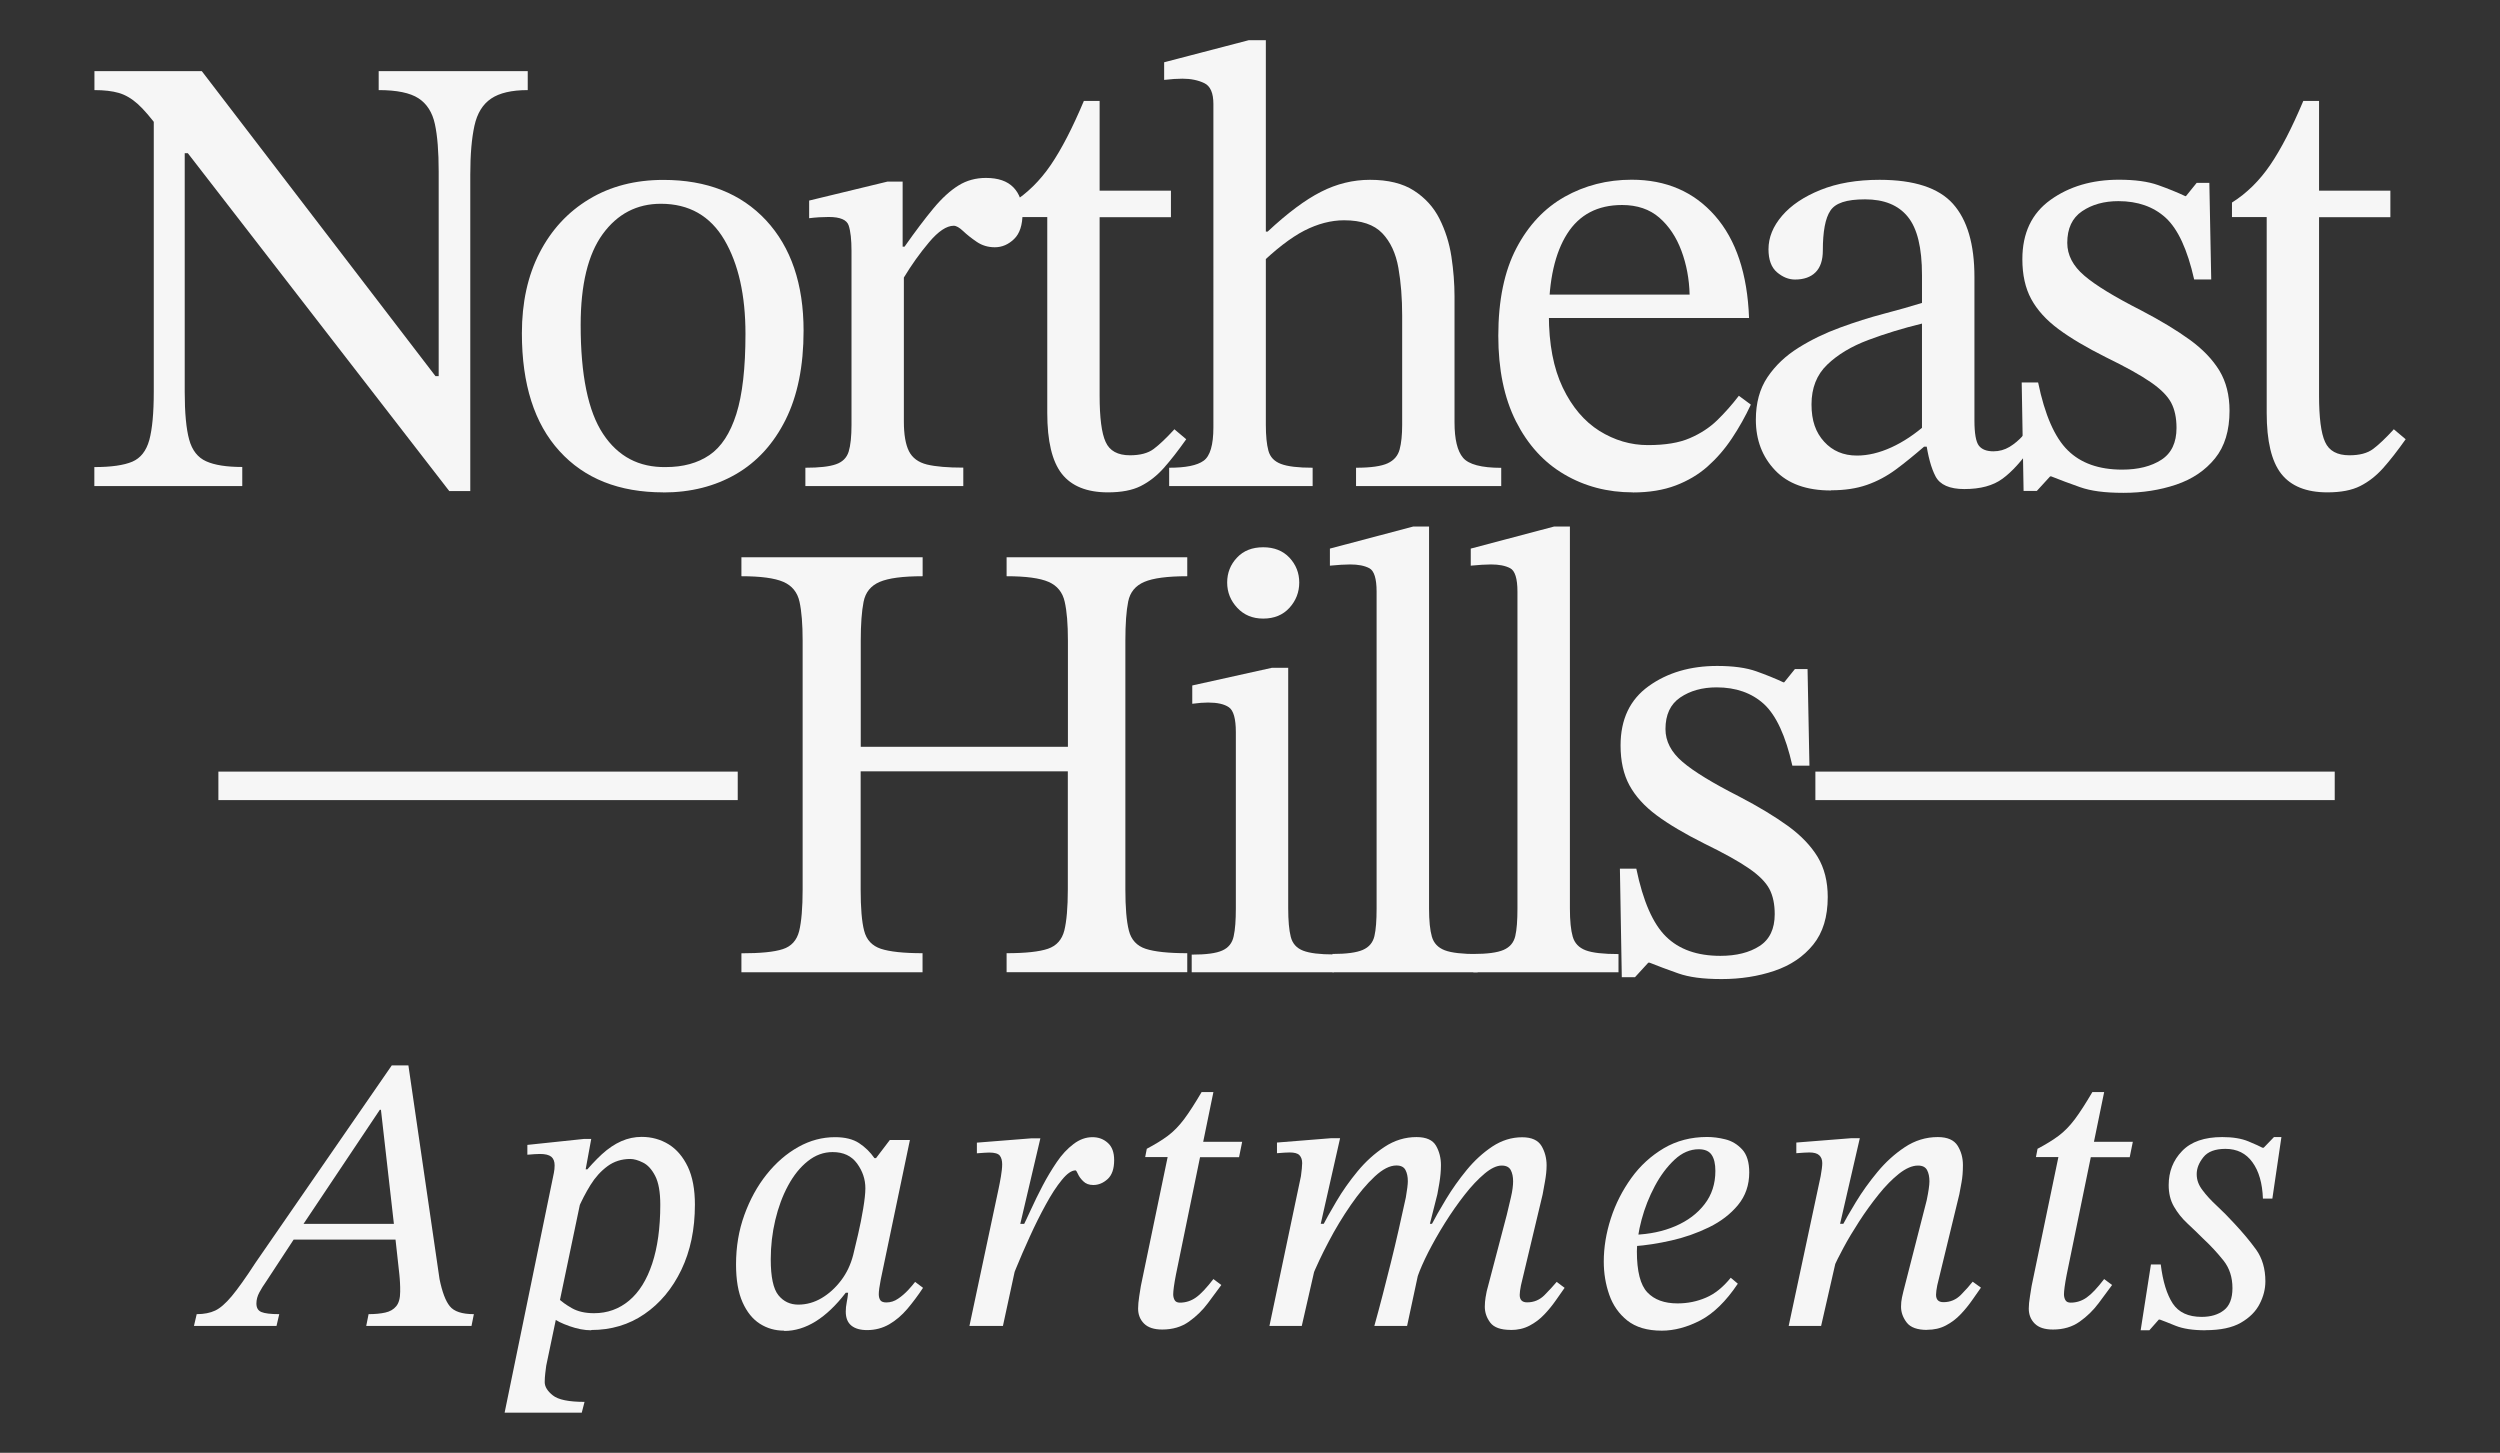
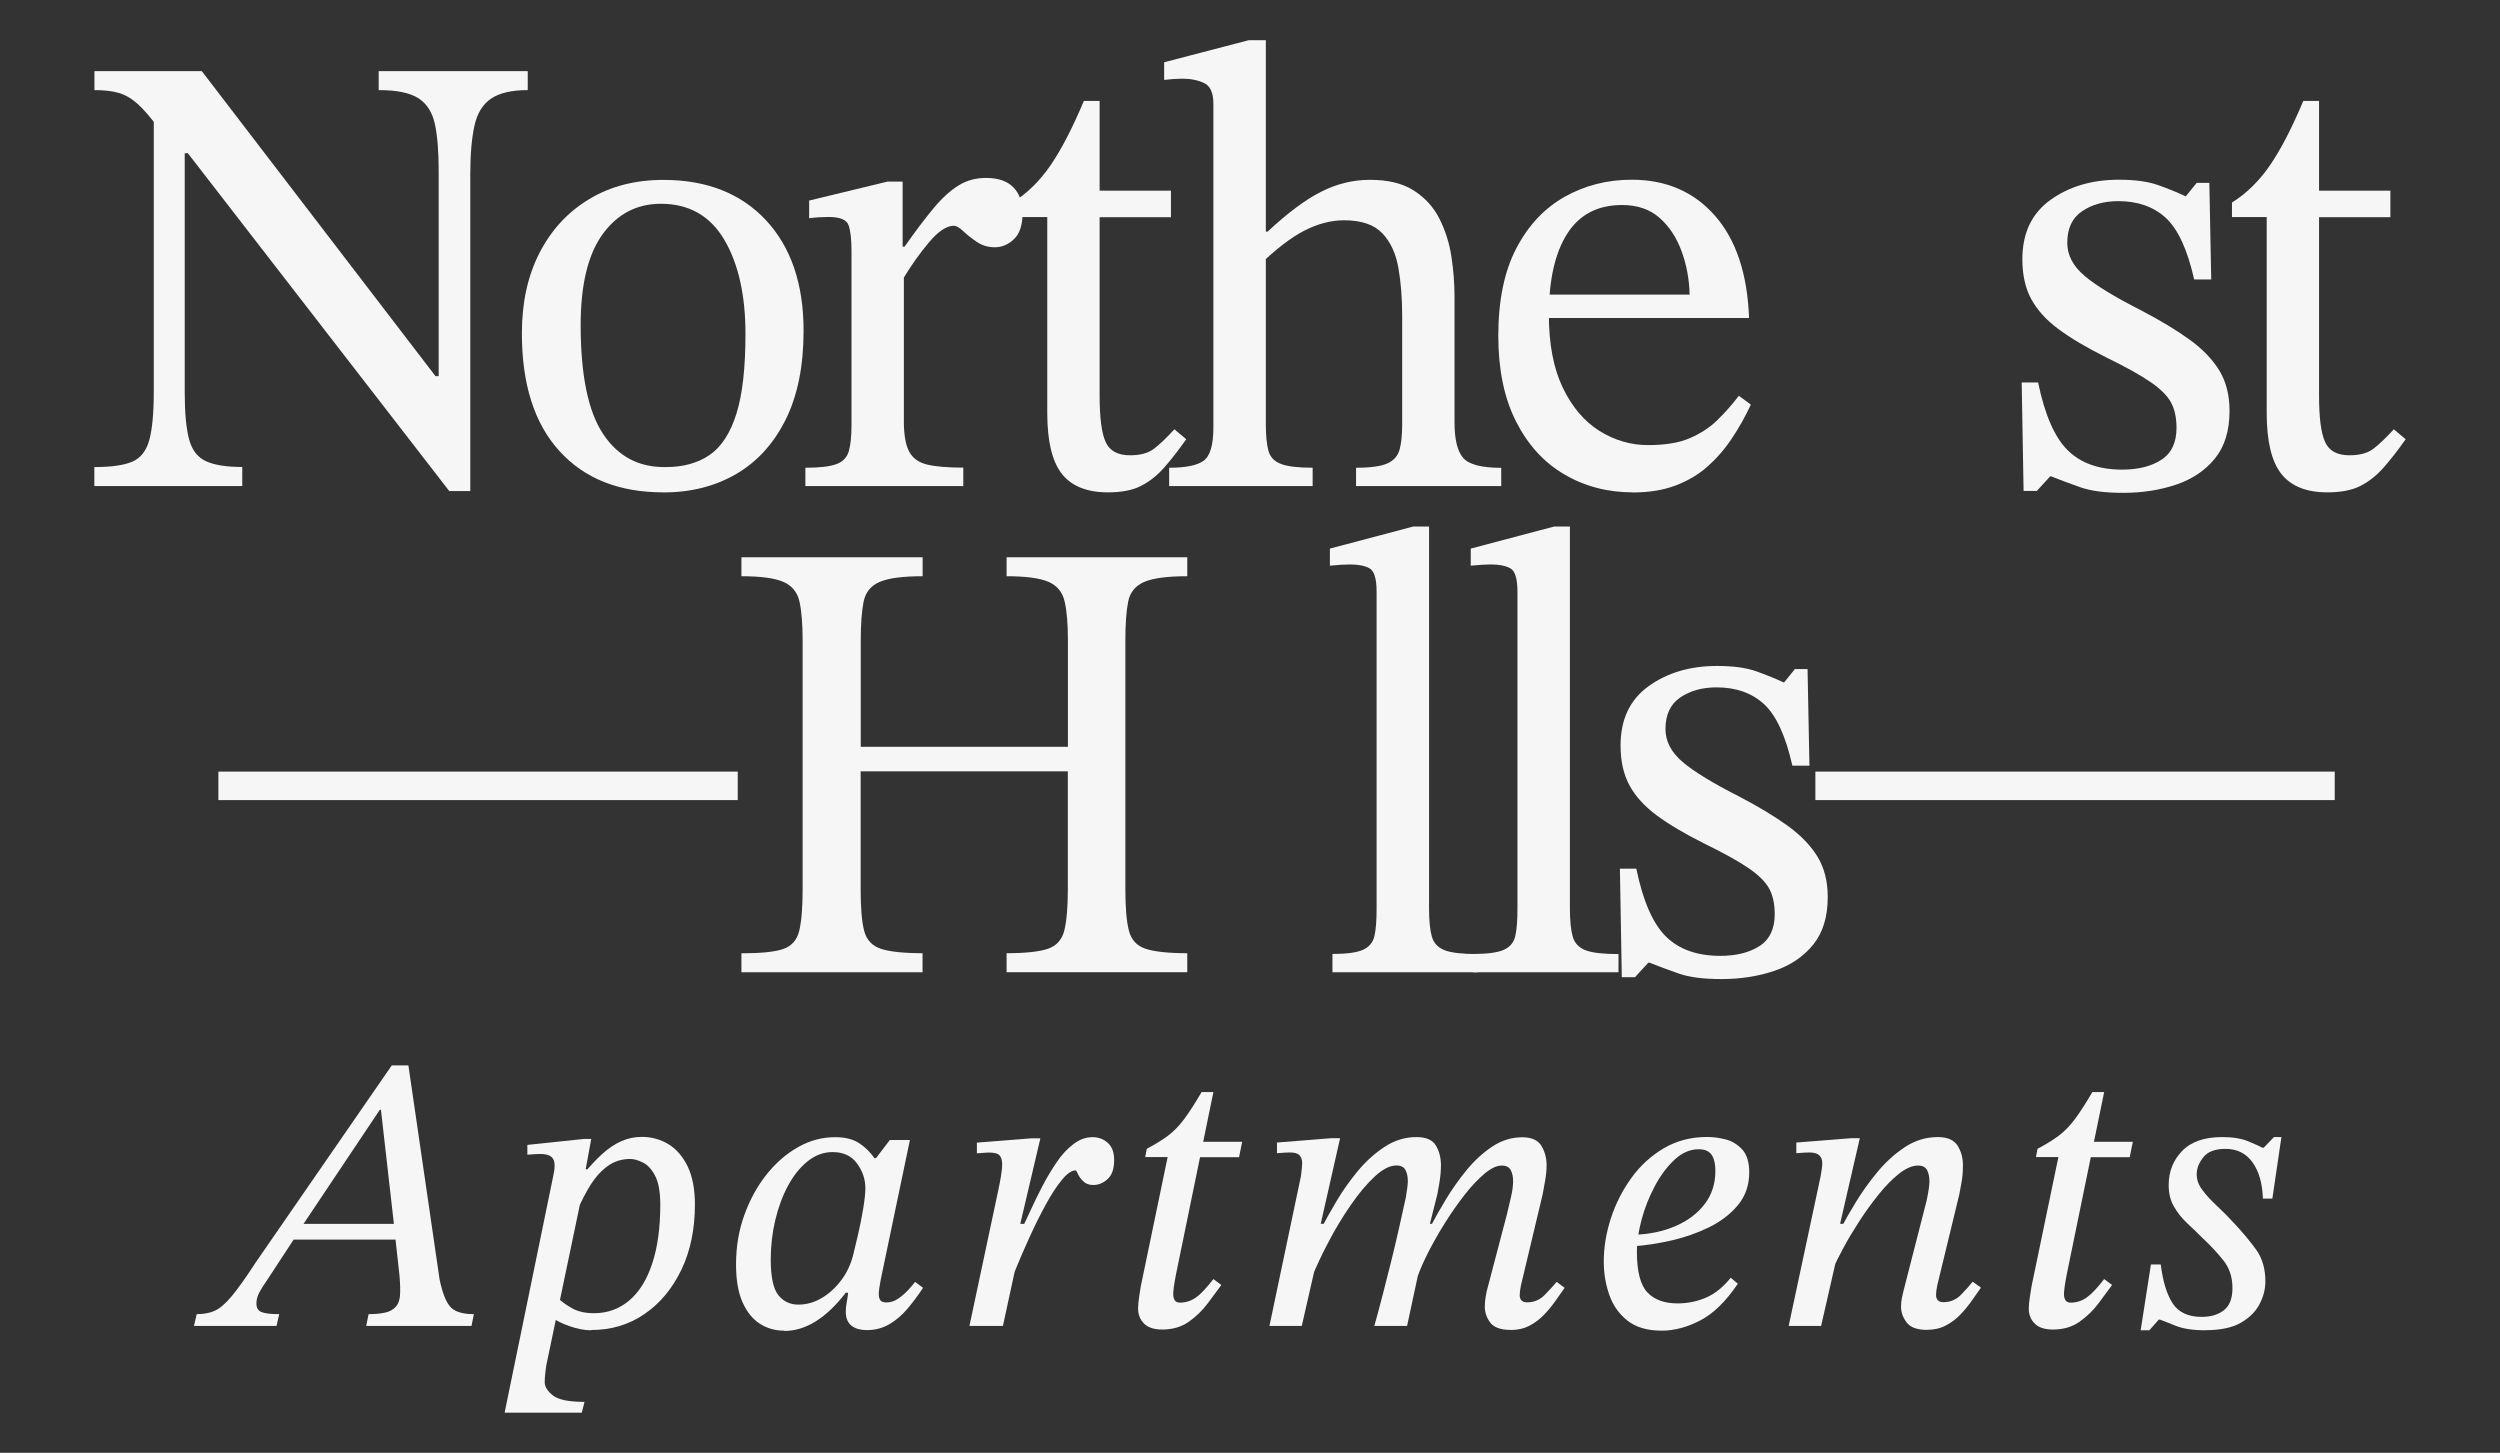
<svg xmlns="http://www.w3.org/2000/svg" id="Layer_1" data-name="Layer 1" viewBox="0 0 265 154">
  <rect x="0" y="0" width="265" height="154" fill="#333333" stroke="none" />
  <defs>
    <style>
      .cls-1 {
        fill: #f6f6f6;
      }
    </style>
  </defs>
  <g>
    <path class="cls-1" d="M49.83,52.05h-2.21L19.91,16.24h-1.87l-1.2-2.61c-.85-1.16-1.6-2.03-2.24-2.61-.65-.58-1.32-.97-2.01-1.17-.69-.2-1.55-.3-2.58-.3v-2.01h11.38l24.77,32.33h.34v-21.69c0-2.1-.13-3.77-.4-5.02-.27-1.25-.85-2.16-1.74-2.74-.89-.58-2.3-.87-4.22-.87v-2.01h15.8v2.01c-1.7,0-2.99.3-3.88.9-.89.6-1.48,1.56-1.77,2.88-.29,1.32-.44,3.05-.44,5.19v33.54ZM25.66,51.52h-15.66v-2.01c1.78,0,3.12-.19,4.02-.57.89-.38,1.49-1.15,1.81-2.31.31-1.16.47-2.85.47-5.09V11.55h3.28v29.99c0,2.23.16,3.92.47,5.05.31,1.14.91,1.91,1.81,2.31.89.4,2.16.6,3.82.6v2.01Z" />
    <path class="cls-1" d="M70.31,52.19c-4.69,0-8.36-1.46-11.01-4.38-2.66-2.92-3.98-7.08-3.98-12.48,0-3.26.62-6.1,1.87-8.53,1.25-2.43,3-4.33,5.26-5.69,2.25-1.36,4.87-2.04,7.87-2.04,4.6,0,8.22,1.43,10.88,4.28,2.65,2.86,3.98,6.76,3.98,11.71,0,3.75-.64,6.9-1.91,9.44-1.27,2.54-3.02,4.46-5.26,5.76-2.23,1.29-4.8,1.94-7.7,1.94ZM70.58,49.51c1.83,0,3.37-.42,4.62-1.27,1.25-.85,2.2-2.3,2.85-4.35.65-2.05.97-4.89.97-8.5,0-4.11-.75-7.43-2.24-9.97-1.5-2.54-3.74-3.82-6.73-3.82-2.54,0-4.6,1.07-6.16,3.21-1.56,2.14-2.34,5.36-2.34,9.64,0,5.31.79,9.16,2.38,11.55,1.58,2.39,3.8,3.56,6.66,3.51Z" />
    <path class="cls-1" d="M102.11,51.52h-16.74v-1.94c1.47,0,2.55-.12,3.25-.37.69-.24,1.14-.69,1.34-1.34.2-.65.3-1.6.3-2.85v-18.41c0-1.2-.1-2.11-.3-2.71-.2-.6-.9-.9-2.11-.9-.67,0-1.36.04-2.08.13v-1.87l8.3-2.01h1.61v6.9h.2c1.16-1.65,2.19-3.01,3.08-4.08.89-1.07,1.77-1.87,2.64-2.41.87-.54,1.84-.8,2.91-.8,1.29,0,2.26.33,2.91,1,.65.67.97,1.58.97,2.74,0,1.25-.3,2.17-.9,2.74-.6.58-1.28.87-2.04.87-.71,0-1.35-.19-1.91-.57-.56-.38-1.04-.76-1.44-1.14-.4-.38-.74-.57-1-.57-.76,0-1.63.58-2.61,1.74-.98,1.16-1.87,2.41-2.68,3.75v15.26c0,1.38.18,2.43.54,3.15.36.71.99,1.18,1.91,1.41.91.22,2.2.33,3.85.33v1.94Z" />
    <path class="cls-1" d="M124.47,45.49l1.27,1.07c-.85,1.2-1.64,2.22-2.38,3.05-.74.83-1.55,1.46-2.44,1.91-.89.45-2.05.67-3.48.67-2.23,0-3.86-.66-4.89-1.97-1.03-1.32-1.54-3.47-1.54-6.46v-20.75h-3.68v-1.54c1.56-.98,2.91-2.31,4.05-3.98,1.14-1.67,2.31-3.94,3.51-6.79h1.67v9.51h7.56v2.81h-7.56v18.88c0,2.37.21,4.02.64,4.95.42.94,1.28,1.41,2.58,1.41,1.07,0,1.91-.22,2.51-.67.6-.45,1.33-1.14,2.18-2.07Z" />
    <path class="cls-1" d="M139.13,51.52h-15.2v-1.94c1.74,0,2.96-.24,3.65-.74.69-.49,1.04-1.67,1.04-3.55V11.02c0-1.16-.32-1.9-.97-2.21-.65-.31-1.42-.47-2.31-.47-.54,0-1.18.04-1.94.13v-1.87l8.97-2.34h1.81v40.77c0,1.16.09,2.07.27,2.74.18.67.62,1.14,1.34,1.41.71.27,1.83.4,3.35.4v1.94ZM159.14,51.52h-15.4v-1.94c1.56,0,2.68-.16,3.35-.47.67-.31,1.09-.8,1.27-1.47.18-.67.27-1.54.27-2.61v-11.58c0-1.83-.13-3.51-.4-5.05-.27-1.54-.84-2.77-1.71-3.68-.87-.91-2.22-1.37-4.05-1.37-1.38,0-2.79.37-4.22,1.1-1.43.74-3.06,2-4.89,3.78l.07-3.68h.94c2.1-1.96,3.98-3.37,5.66-4.22,1.67-.85,3.4-1.27,5.19-1.27,1.92,0,3.47.38,4.65,1.14,1.18.76,2.09,1.75,2.71,2.98.62,1.23,1.05,2.57,1.27,4.02.22,1.45.33,2.87.33,4.25v13.32c0,1.79.3,3.04.9,3.75.6.71,1.95,1.07,4.05,1.07v1.94Z" />
    <path class="cls-1" d="M173.07,52.19c-2.68,0-5.1-.64-7.26-1.91-2.17-1.27-3.87-3.15-5.12-5.62-1.25-2.48-1.87-5.5-1.87-9.07,0-3.75.64-6.84,1.91-9.27,1.27-2.43,2.98-4.25,5.12-5.46,2.14-1.2,4.51-1.81,7.1-1.81,3.66,0,6.6,1.27,8.84,3.82,2.23,2.54,3.44,6.16,3.61,10.84h-21.76l-.07-2.48h15.53c-.04-1.65-.33-3.2-.87-4.65-.54-1.45-1.32-2.62-2.34-3.51-1.03-.89-2.34-1.34-3.95-1.34-2.59,0-4.53,1.02-5.82,3.05-1.29,2.03-1.94,4.9-1.94,8.6,0,3.08.49,5.65,1.47,7.7.98,2.05,2.28,3.58,3.88,4.59,1.61,1,3.32,1.51,5.15,1.51s3.31-.24,4.45-.74c1.14-.49,2.11-1.13,2.91-1.91.8-.78,1.56-1.64,2.28-2.58l1.27.94c-.58,1.25-1.25,2.44-2.01,3.58-.76,1.14-1.62,2.13-2.58,2.98-.96.85-2.09,1.52-3.38,2.01-1.29.49-2.81.74-4.55.74Z" />
-     <path class="cls-1" d="M194.08,51.99c-2.59,0-4.56-.71-5.92-2.14-1.36-1.43-2.04-3.21-2.04-5.36,0-1.78.41-3.29,1.24-4.52.83-1.23,1.92-2.26,3.28-3.11,1.36-.85,2.83-1.56,4.42-2.14,1.58-.58,3.13-1.07,4.65-1.47,1.52-.4,2.86-.78,4.02-1.14v-2.95c0-2.9-.5-4.96-1.51-6.19-1-1.23-2.51-1.84-4.52-1.84s-3.15.4-3.68,1.2c-.54.8-.8,2.21-.8,4.22,0,1.03-.26,1.8-.77,2.31-.51.51-1.24.77-2.18.77-.67,0-1.31-.26-1.91-.77-.6-.51-.9-1.33-.9-2.44,0-1.25.48-2.43,1.44-3.55.96-1.12,2.32-2.03,4.08-2.74,1.76-.71,3.85-1.07,6.26-1.07,3.66,0,6.25.85,7.77,2.54,1.52,1.7,2.28,4.28,2.28,7.76v15.2c0,1.38.16,2.28.47,2.68.31.4.83.6,1.54.6.62,0,1.19-.16,1.71-.47.51-.31.99-.71,1.44-1.21l1,1.07c-1.12,1.61-2.18,2.78-3.18,3.51-1,.74-2.35,1.1-4.05,1.1-1.56,0-2.58-.45-3.05-1.34-.47-.89-.81-2.16-1.04-3.82l-.4-.8v-11.58c-2.01.49-3.91,1.07-5.69,1.74-1.79.67-3.24,1.54-4.35,2.61-1.12,1.07-1.67,2.48-1.67,4.22s.45,2.97,1.34,3.95c.89.98,2.05,1.47,3.48,1.47,1.16,0,2.38-.29,3.65-.87,1.27-.58,2.51-1.41,3.72-2.48l.54,2.41h-.8c-1.03.89-2.02,1.7-2.98,2.41-.96.71-1.99,1.26-3.08,1.64-1.09.38-2.35.57-3.78.57Z" />
    <path class="cls-1" d="M214.5,52.05l-.2-11.51h1.74c.71,3.44,1.76,5.84,3.15,7.2,1.38,1.36,3.3,2.04,5.76,2.04,1.7,0,3.08-.35,4.15-1.04,1.07-.69,1.61-1.82,1.61-3.38,0-1.07-.19-1.96-.57-2.68-.38-.71-1.1-1.44-2.18-2.18-1.07-.74-2.66-1.62-4.75-2.64-2.05-1.03-3.73-2.02-5.02-2.98-1.29-.96-2.25-2.02-2.88-3.18-.63-1.16-.94-2.57-.94-4.22,0-2.77.99-4.86,2.98-6.29,1.99-1.43,4.41-2.14,7.26-2.14,1.7,0,3.08.19,4.15.57,1.07.38,2.03.77,2.88,1.17h.07l1.14-1.41h1.34l.2,10.24h-1.81c-.71-3.17-1.72-5.34-3.01-6.53-1.29-1.18-2.97-1.77-5.02-1.77-1.52,0-2.8.36-3.85,1.07-1.05.71-1.57,1.83-1.57,3.35,0,1.29.6,2.45,1.81,3.48,1.2,1.03,3.21,2.25,6.02,3.68,2.05,1.07,3.77,2.11,5.15,3.11,1.38,1,2.43,2.1,3.15,3.28.71,1.18,1.07,2.6,1.07,4.25,0,2.1-.51,3.78-1.54,5.05-1.03,1.27-2.4,2.2-4.12,2.78-1.72.58-3.58.87-5.59.87s-3.45-.2-4.59-.6-2.15-.78-3.05-1.14h-.13l-1.41,1.54h-1.41Z" />
    <path class="cls-1" d="M253.73,45.49l1.27,1.07c-.85,1.2-1.64,2.22-2.38,3.05-.74.83-1.55,1.46-2.44,1.91-.89.45-2.05.67-3.48.67-2.23,0-3.86-.66-4.89-1.97-1.03-1.32-1.54-3.47-1.54-6.46v-20.75h-3.68v-1.54c1.56-.98,2.91-2.31,4.05-3.98,1.14-1.67,2.31-3.94,3.51-6.79h1.67v9.51h7.56v2.81h-7.56v18.88c0,2.37.21,4.02.64,4.95.42.94,1.28,1.41,2.58,1.41,1.07,0,1.91-.22,2.51-.67.6-.45,1.33-1.14,2.18-2.07Z" />
  </g>
  <g>
    <path class="cls-1" d="M29.29,140.55h-8.73l.29-1.25c.78,0,1.43-.13,1.96-.38.53-.25,1.11-.76,1.75-1.52.64-.77,1.48-1.94,2.51-3.53l14.46-20.94h1.76l3.3,22.65c.28,1.37.64,2.33,1.09,2.88.45.56,1.3.84,2.55.84l-.25,1.25h-11.16l.25-1.25c.7,0,1.29-.06,1.78-.17.49-.11.87-.33,1.15-.67s.42-.85.42-1.55c0-.33,0-.65-.02-.94-.01-.29-.04-.56-.06-.81l-.46-4.18-.08-.84-1.42-12.5h-.12l-8.36,12.5-.5.84-3.18,4.85c-.28.39-.52.78-.73,1.17-.21.39-.31.78-.31,1.17,0,.45.17.75.52.9.35.15.98.23,1.9.23l-.29,1.25ZM42.33,131.4h-11.7l1-1.67h10.53l.17,1.67Z" />
    <path class="cls-1" d="M61.68,149.74h-8.19l5.22-25.41c.03-.14.05-.27.06-.4.01-.13.02-.26.02-.4,0-.42-.12-.72-.36-.92-.24-.19-.63-.29-1.19-.29-.31,0-.75.03-1.34.08v-1.04l5.98-.63h.79l-.59,3.22h.17l-4.35,20.81c-.03.19-.06.46-.1.79-.04.33-.06.65-.06.96,0,.47.28.94.86,1.4.57.46,1.69.69,3.36.69l-.29,1.13ZM62.68,141.01c-.73,0-1.5-.15-2.32-.44s-1.4-.58-1.73-.86l.54-2.09c.33.33.81.68,1.44,1.04.63.36,1.41.54,2.36.54,1.42,0,2.66-.45,3.72-1.34,1.06-.89,1.87-2.19,2.44-3.91.57-1.71.86-3.8.86-6.25,0-1.34-.18-2.35-.54-3.05-.36-.7-.79-1.17-1.3-1.42-.5-.25-.95-.38-1.34-.38-.92,0-1.73.26-2.42.77-.7.52-1.3,1.18-1.8,1.99s-.95,1.67-1.34,2.59l.46-3.59c.72-.89,1.42-1.64,2.09-2.26.67-.61,1.35-1.07,2.05-1.38.7-.31,1.42-.46,2.17-.46,1.06,0,2.01.27,2.86.79.85.53,1.52,1.32,2.03,2.38.5,1.06.75,2.4.75,4.01,0,2.62-.48,4.92-1.44,6.92-.96,1.99-2.26,3.55-3.91,4.68-1.64,1.13-3.53,1.69-5.64,1.69Z" />
    <path class="cls-1" d="M83.12,141.05c-.95,0-1.8-.24-2.57-.73-.77-.49-1.38-1.25-1.84-2.28-.46-1.03-.69-2.37-.69-4.01,0-1.87.29-3.61.88-5.24s1.37-3.06,2.36-4.3c.99-1.24,2.11-2.21,3.36-2.91,1.25-.7,2.55-1.04,3.89-1.04,1.06,0,1.91.21,2.55.63.64.42,1.18.95,1.63,1.59h.17l1.46-1.92h2.13l-3.09,14.79c-.14.72-.21,1.24-.21,1.55,0,.28.06.49.17.65.11.15.32.23.63.23.45,0,.86-.13,1.25-.4.39-.26.74-.57,1.07-.92.32-.35.56-.63.73-.86l.84.63c-.53.81-1.09,1.55-1.67,2.24-.58.68-1.23,1.23-1.92,1.63-.7.4-1.48.61-2.34.61-.72,0-1.28-.16-1.67-.48-.39-.32-.59-.81-.59-1.48,0-.31.03-.63.1-.98.07-.35.12-.69.15-1.02h-.25c-1.03,1.34-2.09,2.35-3.18,3.03s-2.2,1.02-3.34,1.02ZM84.62,138.29c.86,0,1.69-.23,2.47-.69.78-.46,1.47-1.09,2.07-1.88.6-.79,1.02-1.69,1.28-2.7.14-.56.31-1.29.52-2.19.21-.9.39-1.81.54-2.72.15-.91.23-1.62.23-2.15,0-.95-.29-1.82-.88-2.63-.59-.81-1.45-1.21-2.59-1.21-.95,0-1.83.32-2.63.96-.81.64-1.5,1.5-2.09,2.59s-1.04,2.31-1.36,3.66c-.32,1.35-.48,2.74-.48,4.16,0,1.87.27,3.13.81,3.8.54.67,1.25,1,2.11,1Z" />
    <path class="cls-1" d="M106.31,140.55h-3.55l3.09-14.54c.08-.39.17-.83.25-1.32.08-.49.13-.91.13-1.27,0-.39-.08-.7-.25-.92-.17-.22-.54-.33-1.13-.33-.22,0-.66.03-1.3.08v-1.13l5.81-.46h.92l-2.13,9.07h.5l-2.34,10.82ZM106.73,136.79l1.63-6.64c.25-.5.56-1.15.92-1.94.36-.79.77-1.63,1.23-2.51.46-.88.96-1.71,1.5-2.51s1.13-1.43,1.78-1.92c.64-.49,1.31-.73,2.01-.73.64,0,1.18.2,1.63.61.45.4.67,1.01.67,1.82,0,.92-.23,1.59-.69,2.01-.46.42-.97.63-1.52.63-.45,0-.8-.13-1.07-.4-.27-.26-.45-.52-.56-.77-.11-.25-.2-.38-.25-.38-.42,0-.91.34-1.46,1.02-.56.68-1.13,1.56-1.71,2.63-.59,1.07-1.15,2.2-1.69,3.39-.54,1.18-1.02,2.29-1.44,3.32-.42,1.03-.74,1.83-.96,2.38Z" />
    <path class="cls-1" d="M123.19,140.93c-.86,0-1.5-.21-1.92-.63-.42-.42-.63-.95-.63-1.59,0-.36.04-.8.12-1.32.08-.52.14-.87.17-1.07l2.84-13.67h-2.38l.17-.88c.89-.47,1.64-.93,2.24-1.38.6-.45,1.17-1.03,1.71-1.75.54-.72,1.16-1.69,1.86-2.88h1.25l-3.97,19.35c-.2,1.03-.29,1.73-.29,2.09,0,.22.05.43.15.61.1.18.29.27.56.27.61,0,1.18-.18,1.69-.54.52-.36,1.13-1.02,1.86-1.96l.84.63c-.39.53-.86,1.17-1.42,1.92-.56.75-1.23,1.41-2.01,1.96-.78.56-1.73.84-2.84.84ZM131.34,122.66h-4.64l.33-1.63h4.64l-.33,1.63Z" />
    <path class="cls-1" d="M137.99,140.55h-3.43l3.34-15.88c.08-.61.13-1.07.13-1.38,0-.36-.1-.64-.29-.84s-.54-.29-1.04-.29c-.28,0-.73.03-1.34.08v-1.13l5.73-.46h.96l-2.05,9.07h.46l-2.47,10.82ZM149.15,140.55h-3.47c.31-1.11.61-2.24.9-3.36.29-1.13.58-2.26.86-3.39.28-1.13.55-2.26.81-3.41s.52-2.3.77-3.47c.14-.81.21-1.38.21-1.71,0-.47-.08-.87-.25-1.19-.17-.32-.49-.48-.96-.48-.7,0-1.46.39-2.3,1.17-.84.78-1.68,1.78-2.53,3.01-.85,1.23-1.64,2.53-2.36,3.91-.73,1.38-1.32,2.65-1.8,3.82l1.04-5.27c.42-.81.95-1.76,1.59-2.84.64-1.09,1.39-2.15,2.24-3.18.85-1.03,1.8-1.89,2.86-2.59,1.06-.7,2.19-1.04,3.39-1.04,1.03,0,1.72.31,2.07.92s.52,1.3.52,2.05c0,.61-.06,1.25-.17,1.92-.11.67-.18,1.06-.21,1.17l-.79,3.13h.59l-1.88,5.56-1.13,5.27ZM160.14,140.97c-1.06,0-1.78-.26-2.17-.77-.39-.52-.58-1.08-.58-1.69,0-.33.03-.66.08-.98.06-.32.1-.54.12-.65l2.13-8.11c.14-.56.28-1.18.44-1.86s.23-1.25.23-1.69c0-.47-.08-.87-.25-1.19s-.49-.48-.96-.48c-.53,0-1.14.29-1.82.86-.68.57-1.39,1.32-2.11,2.24-.72.92-1.42,1.92-2.09,2.99-.67,1.07-1.25,2.1-1.76,3.09-.5.99-.88,1.85-1.13,2.57l1.42-5.39c.42-.81.95-1.74,1.59-2.8.64-1.06,1.37-2.09,2.19-3.09.82-1,1.73-1.83,2.72-2.49.99-.65,2.04-.98,3.16-.98,1,0,1.68.31,2.05.92.36.61.54,1.3.54,2.05,0,.53-.06,1.1-.17,1.71-.11.61-.2,1.07-.25,1.38l-2.3,9.65c-.08.42-.13.75-.13,1,0,.53.26.79.79.79.72,0,1.34-.26,1.86-.79.52-.53.94-.99,1.27-1.38l.84.63c-.28.39-.59.84-.94,1.34-.35.5-.75,1-1.21,1.48-.46.49-.98.88-1.57,1.19-.59.31-1.25.46-2.01.46Z" />
    <path class="cls-1" d="M176.14,141.05c-1.53,0-2.74-.36-3.64-1.07-.89-.71-1.53-1.62-1.92-2.74s-.58-2.28-.58-3.51c0-1.51.25-3.03.75-4.58.5-1.55,1.23-2.97,2.17-4.28s2.1-2.36,3.45-3.16c1.35-.79,2.88-1.19,4.58-1.19.61,0,1.26.08,1.94.25.68.17,1.27.52,1.78,1.07.5.54.75,1.36.75,2.44,0,1.34-.4,2.49-1.19,3.45-.79.96-1.82,1.75-3.07,2.36-1.25.61-2.58,1.08-3.99,1.4-1.41.32-2.72.52-3.95.61v-1.21c1.62-.06,3.07-.36,4.37-.92,1.3-.56,2.33-1.33,3.09-2.32.77-.99,1.15-2.17,1.15-3.53,0-.75-.13-1.32-.4-1.71-.26-.39-.72-.59-1.36-.59-.92,0-1.78.37-2.57,1.11-.79.74-1.49,1.67-2.09,2.8-.6,1.13-1.07,2.31-1.4,3.55-.33,1.24-.5,2.36-.5,3.36,0,2.12.37,3.57,1.11,4.35.74.78,1.8,1.17,3.2,1.17,1.06,0,2.06-.2,3.01-.61.95-.4,1.82-1.11,2.63-2.11l.75.63c-1.25,1.87-2.58,3.16-3.97,3.89-1.39.72-2.76,1.09-4.1,1.09Z" />
    <path class="cls-1" d="M193.03,140.55h-3.43l3.39-15.88c.11-.61.17-1.07.17-1.38,0-.36-.11-.64-.33-.84-.22-.2-.57-.29-1.04-.29-.28,0-.74.03-1.38.08v-1.13l5.81-.46h.92l-2.09,9.07h.46l-2.47,10.82ZM204.27,140.97c-1.03,0-1.75-.26-2.15-.77-.4-.52-.61-1.08-.61-1.69,0-.33.03-.66.1-.98.07-.32.12-.54.15-.65l2.47-9.65c.19-.92.29-1.59.29-2.01,0-.47-.08-.87-.25-1.19-.17-.32-.49-.48-.96-.48-.61,0-1.28.29-2.01.86-.72.57-1.45,1.31-2.17,2.21-.73.91-1.41,1.85-2.05,2.84-.64.99-1.2,1.92-1.67,2.8-.47.88-.82,1.57-1.04,2.07l.79-4.18c.39-.75.91-1.66,1.57-2.74.65-1.07,1.41-2.13,2.28-3.18s1.83-1.92,2.9-2.63c1.07-.71,2.24-1.07,3.49-1.07,1.03,0,1.73.31,2.11.92s.56,1.3.56,2.05c0,.7-.05,1.31-.15,1.84-.1.53-.17.95-.23,1.25l-2.34,9.65c-.08.42-.13.75-.13,1,0,.53.26.79.79.79.72,0,1.34-.26,1.86-.79.52-.53.93-.99,1.23-1.38l.88.63c-.28.39-.59.84-.94,1.34-.35.5-.75,1-1.21,1.48-.46.49-.98.88-1.57,1.19-.59.31-1.25.46-2.01.46Z" />
    <path class="cls-1" d="M217.6,140.93c-.86,0-1.5-.21-1.92-.63-.42-.42-.63-.95-.63-1.59,0-.36.04-.8.13-1.32s.14-.87.17-1.07l2.84-13.67h-2.38l.17-.88c.89-.47,1.64-.93,2.24-1.38.6-.45,1.17-1.03,1.71-1.75.54-.72,1.16-1.69,1.86-2.88h1.25l-3.97,19.35c-.2,1.03-.29,1.73-.29,2.09,0,.22.05.43.15.61.1.18.29.27.56.27.61,0,1.18-.18,1.69-.54.52-.36,1.14-1.02,1.86-1.96l.84.63c-.39.53-.86,1.17-1.42,1.92-.56.75-1.23,1.41-2.01,1.96-.78.56-1.73.84-2.84.84ZM225.75,122.66h-4.64l.33-1.63h4.64l-.33,1.63Z" />
    <path class="cls-1" d="M233.77,141.01c-1.31,0-2.36-.16-3.16-.48-.79-.32-1.34-.54-1.65-.65h-.13l-1,1.13h-.92l1.09-6.98h1.04c.22,1.81.65,3.19,1.27,4.14.63.95,1.65,1.42,3.07,1.42.97,0,1.76-.24,2.36-.71.6-.47.9-1.25.9-2.34,0-1.14-.31-2.11-.94-2.91-.63-.79-1.34-1.57-2.15-2.32-.56-.56-1.12-1.1-1.69-1.63-.57-.53-1.04-1.12-1.42-1.78-.38-.65-.56-1.41-.56-2.28,0-1.42.47-2.63,1.42-3.61.95-.99,2.37-1.48,4.26-1.48,1.11,0,2.04.15,2.78.46.74.31,1.23.53,1.48.67h.13l1.09-1.13h.79l-.96,6.52h-1c-.06-1.62-.42-2.9-1.11-3.85-.68-.95-1.64-1.42-2.86-1.42-1.09,0-1.87.29-2.34.88-.47.59-.71,1.18-.71,1.8s.2,1.15.61,1.69c.4.54.91,1.1,1.53,1.67.61.57,1.23,1.19,1.84,1.86.89.95,1.66,1.87,2.32,2.78.65.91.98,2.03.98,3.36,0,.81-.2,1.61-.61,2.4-.4.79-1.07,1.46-1.99,1.99-.92.53-2.17.79-3.76.79Z" />
  </g>
  <g>
    <path class="cls-1" d="M97.8,103.06h-19.21v-2.01c2.01,0,3.47-.14,4.38-.44.91-.29,1.49-.93,1.74-1.91.24-.98.37-2.45.37-4.42v-26.37c0-1.74-.11-3.11-.33-4.12-.22-1-.79-1.71-1.71-2.11-.92-.4-2.4-.6-4.45-.6v-2.01h19.21v2.01c-2.1,0-3.61.2-4.55.6s-1.51,1.1-1.71,2.11-.3,2.38-.3,4.12v11.25h21.96v-11.25c0-1.74-.11-3.11-.34-4.12-.22-1-.79-1.71-1.71-2.11-.92-.4-2.4-.6-4.45-.6v-2.01h19.15v2.01c-2.1,0-3.61.2-4.55.6s-1.51,1.09-1.71,2.08c-.2.98-.3,2.37-.3,4.15v26.37c0,1.92.12,3.37.37,4.35.24.98.84,1.63,1.77,1.94.94.31,2.41.47,4.42.47v2.01h-19.15v-2.01c2.01,0,3.47-.16,4.38-.47.91-.31,1.49-.96,1.74-1.94.24-.98.37-2.43.37-4.35v-12.52h-21.96v12.52c0,1.96.12,3.43.37,4.38.24.96.84,1.6,1.77,1.91.94.31,2.41.47,4.42.47v2.01Z" />
-     <path class="cls-1" d="M141.38,103.06h-15.06v-1.87c1.52,0,2.6-.14,3.25-.44.65-.29,1.05-.79,1.2-1.51.16-.71.23-1.7.23-2.95v-18.68c0-1.43-.25-2.31-.74-2.64-.49-.34-1.23-.5-2.21-.5-.45,0-1,.04-1.67.13v-1.94l8.43-1.87h1.74v25.5c0,1.29.09,2.3.27,3.01.18.71.61,1.2,1.31,1.47.69.27,1.77.4,3.25.4v1.87ZM133.89,65.57c-1.12,0-2.03-.38-2.74-1.14-.71-.76-1.07-1.65-1.07-2.68s.35-1.91,1.04-2.64c.69-.74,1.62-1.1,2.78-1.1s2.09.37,2.78,1.1c.69.74,1.04,1.62,1.04,2.64s-.35,1.92-1.04,2.68c-.69.76-1.62,1.14-2.78,1.14Z" />
    <path class="cls-1" d="M156.64,103.06h-15.4v-1.94c1.47,0,2.54-.14,3.21-.43.67-.29,1.08-.78,1.24-1.47.16-.69.23-1.66.23-2.91v-33.6c0-1.38-.26-2.21-.77-2.48-.51-.27-1.19-.4-2.04-.4-.58,0-1.29.05-2.14.13v-1.81l8.84-2.34h1.67v40.5c0,1.29.1,2.29.3,2.98.2.69.66,1.17,1.37,1.44.71.27,1.87.4,3.48.4v1.94Z" />
    <path class="cls-1" d="M171.57,103.06h-15.4v-1.94c1.47,0,2.54-.14,3.21-.43.67-.29,1.08-.78,1.24-1.47.16-.69.23-1.66.23-2.91v-33.6c0-1.38-.26-2.21-.77-2.48-.51-.27-1.19-.4-2.04-.4-.58,0-1.29.05-2.14.13v-1.81l8.84-2.34h1.67v40.5c0,1.29.1,2.29.3,2.98.2.69.66,1.17,1.37,1.44.71.27,1.87.4,3.48.4v1.94Z" />
    <path class="cls-1" d="M171.91,103.59l-.2-11.51h1.74c.71,3.44,1.76,5.84,3.15,7.2,1.38,1.36,3.3,2.04,5.76,2.04,1.7,0,3.08-.35,4.15-1.04,1.07-.69,1.61-1.82,1.61-3.38,0-1.07-.19-1.96-.57-2.68-.38-.71-1.1-1.44-2.18-2.18-1.07-.74-2.66-1.62-4.75-2.64-2.05-1.03-3.73-2.02-5.02-2.98-1.29-.96-2.25-2.02-2.88-3.18-.63-1.16-.94-2.57-.94-4.22,0-2.77.99-4.86,2.98-6.29,1.99-1.43,4.41-2.14,7.26-2.14,1.7,0,3.08.19,4.15.57,1.07.38,2.03.77,2.88,1.17h.07l1.14-1.41h1.34l.2,10.24h-1.81c-.71-3.17-1.72-5.34-3.01-6.53-1.3-1.18-2.97-1.77-5.02-1.77-1.52,0-2.8.36-3.85,1.07-1.05.71-1.57,1.83-1.57,3.35,0,1.29.6,2.45,1.81,3.48,1.2,1.03,3.21,2.25,6.02,3.68,2.05,1.07,3.77,2.11,5.15,3.11,1.38,1,2.43,2.1,3.15,3.28.71,1.18,1.07,2.6,1.07,4.25,0,2.1-.51,3.78-1.54,5.05-1.03,1.27-2.4,2.2-4.12,2.78-1.72.58-3.58.87-5.59.87s-3.45-.2-4.59-.6c-1.14-.4-2.15-.78-3.05-1.14h-.13l-1.41,1.54h-1.41Z" />
  </g>
  <rect class="cls-1" x="23.15" y="81.79" width="55.05" height="3.02" />
  <rect class="cls-1" x="192.43" y="81.79" width="55.05" height="3.02" />
</svg>